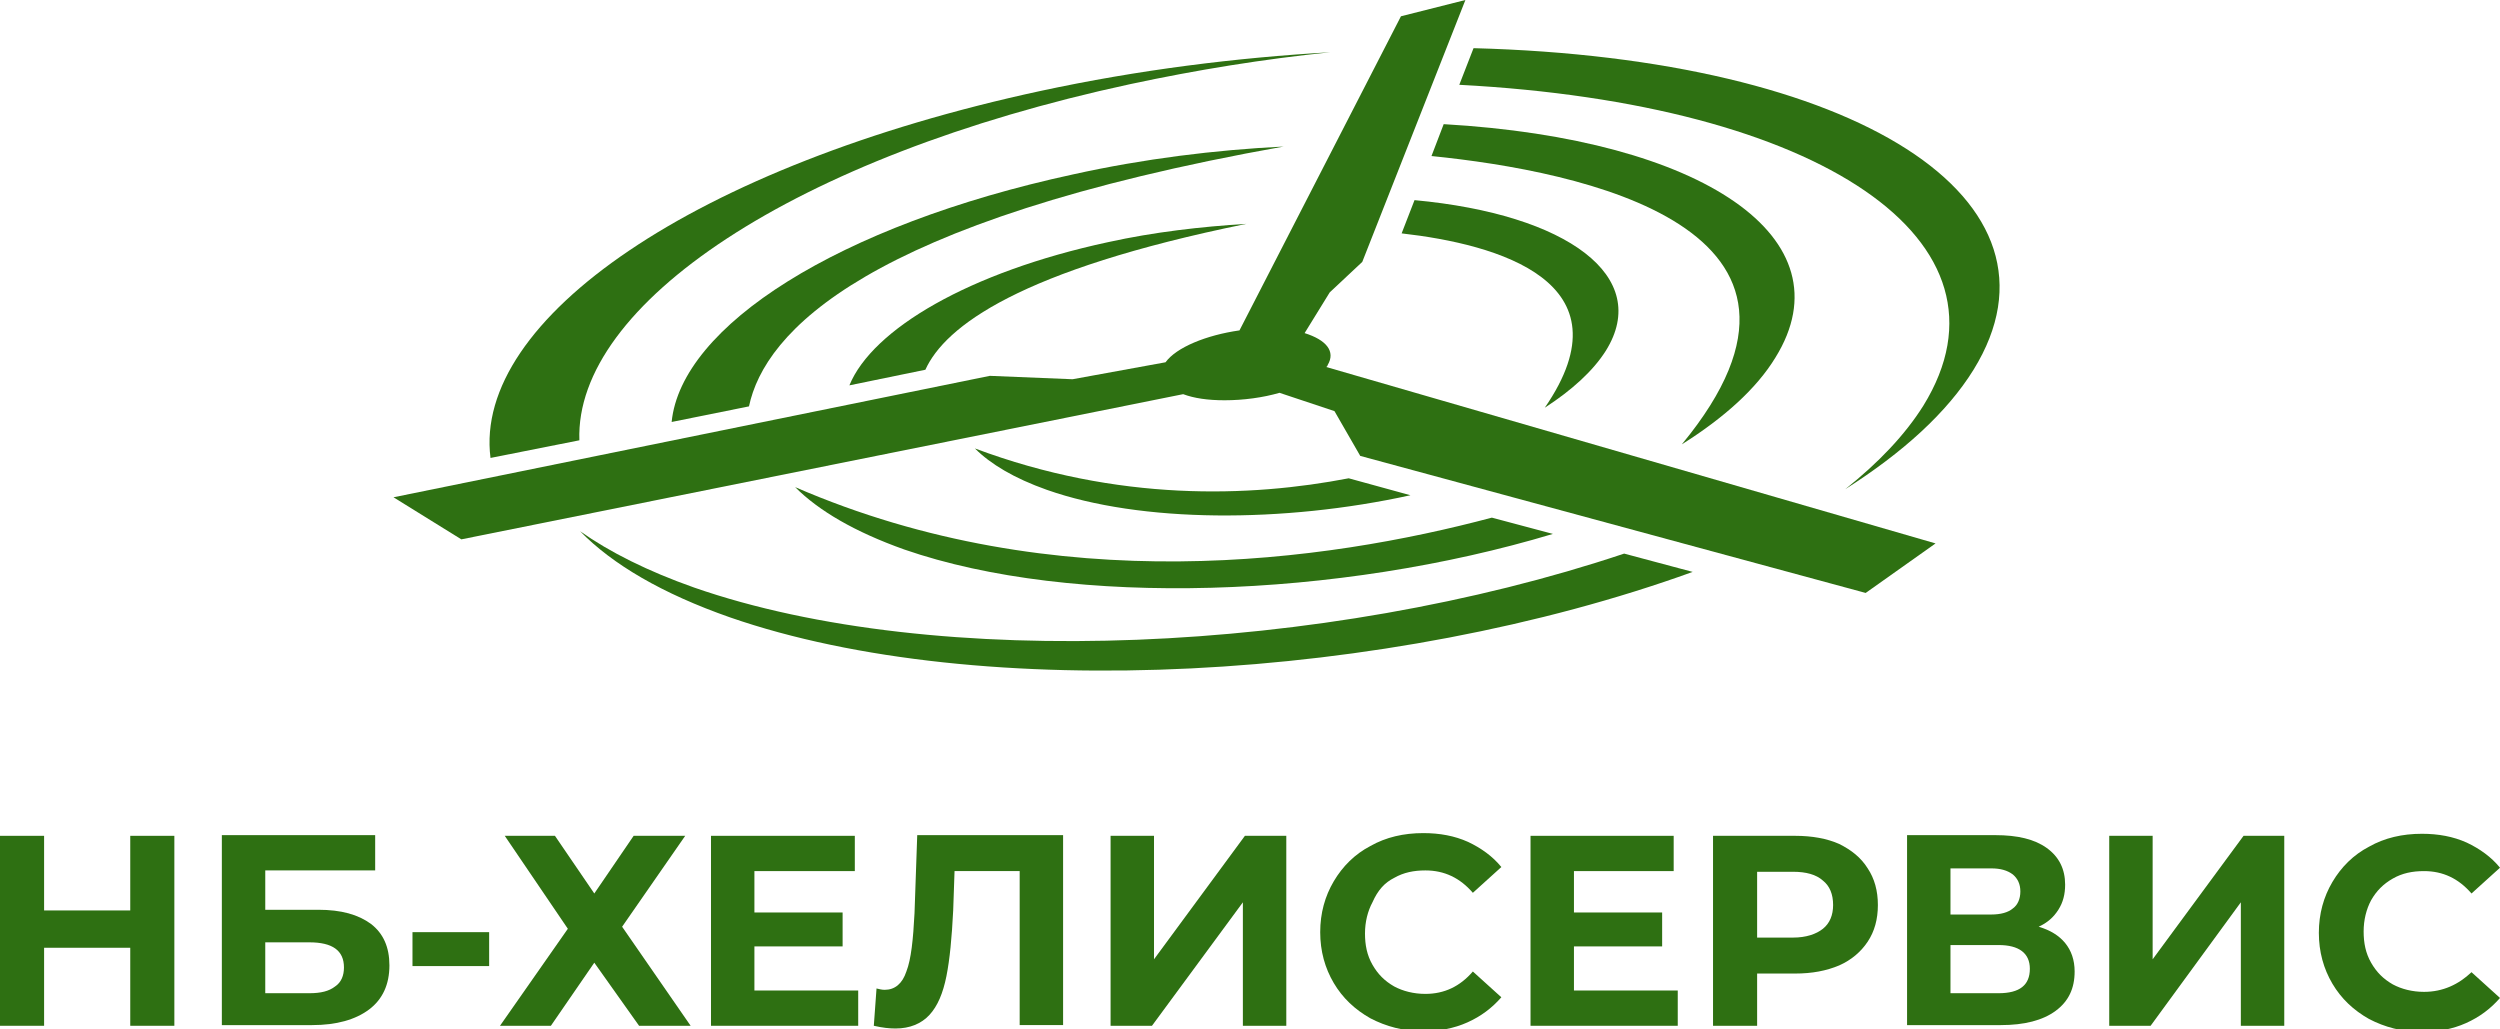
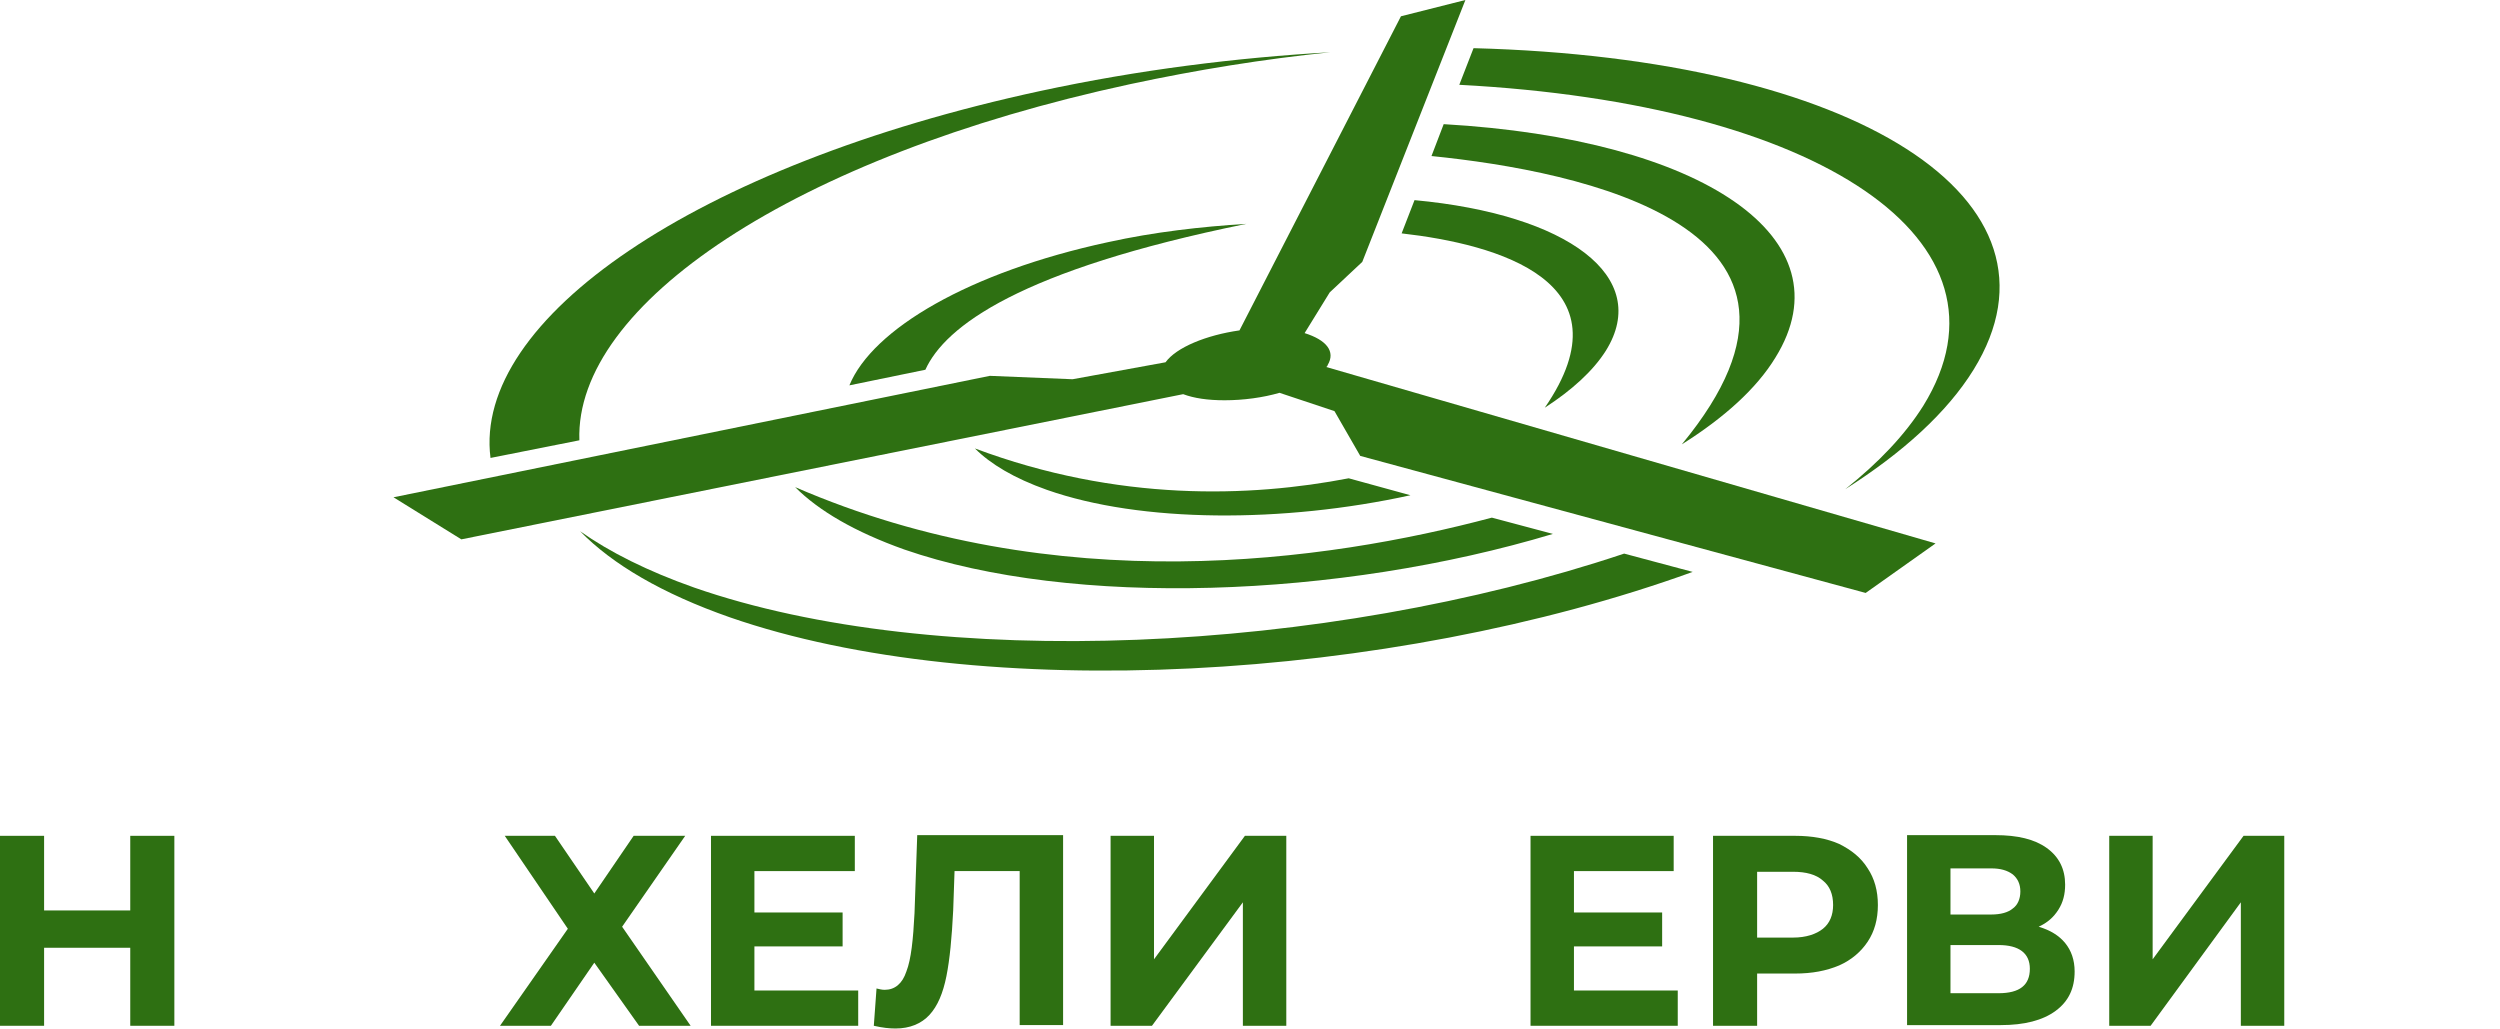
<svg xmlns="http://www.w3.org/2000/svg" version="1.1" id="Слой_2" x="0px" y="0px" viewBox="0 0 368.5 151.7" style="enable-background:new 0 0 368.5 151.7;" xml:space="preserve">
  <style type="text/css">
	.st0{fill:#2E7012;}
</style>
  <g>
    <polygon class="st0" points="19.2,134.2 6.5,134.2 6.5,123.2 0,123.2 0,151.2 6.5,151.2 6.5,139.7 19.2,139.7 19.2,151.2    25.7,151.2 25.7,123.2 19.2,123.2  " />
-     <path class="st0" d="M46.9,134.1h-7.8v-5.8h16.2v-5.2H32.7v28H46c3.6,0,6.4-0.8,8.4-2.3c2-1.5,3-3.7,3-6.5c0-2.7-0.9-4.7-2.7-6.1   C52.8,134.8,50.3,134.1,46.9,134.1z M49.4,145.4c-0.9,0.7-2.1,1-3.8,1h-6.5v-7.5h6.5c3.4,0,5.1,1.2,5.1,3.7   C50.7,143.8,50.3,144.8,49.4,145.4z" />
-     <rect x="60.8" y="137.4" class="st0" width="11.3" height="5" />
    <polygon class="st0" points="101,123.2 93.4,123.2 87.6,131.7 81.8,123.2 74.4,123.2 83.7,136.9 73.7,151.2 81.2,151.2 87.6,141.9    94.2,151.2 101.8,151.2 91.7,136.6  " />
    <polygon class="st0" points="111.2,139.5 124.2,139.5 124.2,134.5 111.2,134.5 111.2,128.4 126,128.4 126,123.2 104.8,123.2    104.8,151.2 126.5,151.2 126.5,146 111.2,146  " />
    <path class="st0" d="M134.8,134.6c-0.2,3.9-0.5,6.8-1.2,8.6c-0.6,1.8-1.7,2.7-3.2,2.7c-0.4,0-0.8-0.1-1.2-0.2l-0.4,5.5   c1.3,0.3,2.3,0.4,3.2,0.4c2.1,0,3.8-0.7,5-2c1.2-1.3,2-3.2,2.5-5.7c0.5-2.5,0.8-5.7,1-9.7l0.2-5.8h9.6v22.7h6.4v-28h-21.5   L134.8,134.6z" />
    <polygon class="st0" points="170.1,141.4 170.1,123.2 163.7,123.2 163.7,151.2 169.8,151.2 183.2,133 183.2,151.2 189.6,151.2    189.6,123.2 183.5,123.2  " />
-     <path class="st0" d="M205.5,129.4c1.4-0.8,2.9-1.1,4.6-1.1c2.8,0,5.1,1.1,7,3.3l4.2-3.8c-1.3-1.6-3-2.8-4.9-3.7   c-2-0.9-4.2-1.3-6.6-1.3c-2.9,0-5.5,0.6-7.8,1.9c-2.3,1.2-4.1,3-5.4,5.2c-1.3,2.2-2,4.7-2,7.5c0,2.8,0.7,5.3,2,7.5   c1.3,2.2,3.1,3.9,5.4,5.2c2.3,1.2,4.9,1.9,7.7,1.9c2.4,0,4.6-0.4,6.6-1.3c2-0.9,3.6-2.1,5-3.7l-4.2-3.8c-1.9,2.2-4.2,3.3-7,3.3   c-1.7,0-3.3-0.4-4.6-1.1c-1.4-0.8-2.4-1.8-3.2-3.2c-0.8-1.4-1.1-2.9-1.1-4.6c0-1.7,0.4-3.3,1.1-4.6   C203.1,131.2,204.1,130.1,205.5,129.4z" />
    <polygon class="st0" points="232,139.5 245,139.5 245,134.5 232,134.5 232,128.4 246.7,128.4 246.7,123.2 225.6,123.2 225.6,151.2    247.3,151.2 247.3,146 232,146  " />
    <path class="st0" d="M271.1,124.4c-1.8-0.8-4-1.2-6.5-1.2h-12.1v28h6.5v-7.7h5.6c2.5,0,4.6-0.4,6.5-1.2c1.8-0.8,3.2-2,4.2-3.5   c1-1.5,1.5-3.3,1.5-5.4c0-2.1-0.5-3.9-1.5-5.4C274.3,126.4,272.9,125.3,271.1,124.4z M268.7,136.9c-1,0.8-2.5,1.3-4.4,1.3H259v-9.7   h5.3c1.9,0,3.4,0.4,4.4,1.3c1,0.8,1.5,2,1.5,3.6C270.2,134.9,269.7,136.1,268.7,136.9z" />
    <path class="st0" d="M300.5,136.6c1.3-0.6,2.2-1.4,2.9-2.5c0.7-1.1,1-2.3,1-3.7c0-2.3-0.9-4.1-2.7-5.4c-1.8-1.3-4.3-1.9-7.6-1.9   h-13v28h13.8c3.5,0,6.2-0.7,8.1-2.1c1.9-1.4,2.8-3.3,2.8-5.8c0-1.7-0.5-3.1-1.4-4.2C303.5,137.9,302.2,137.1,300.5,136.6z    M287.5,128h6c1.4,0,2.4,0.3,3.2,0.9c0.7,0.6,1.1,1.4,1.1,2.5c0,1.1-0.4,2-1.1,2.5c-0.7,0.6-1.8,0.9-3.2,0.9h-6V128z M294.6,146.4   h-7.1v-7.1h7.1c3,0,4.6,1.2,4.6,3.5C299.2,145.2,297.7,146.4,294.6,146.4z" />
    <polygon class="st0" points="317.3,141.4 317.3,123.2 310.9,123.2 310.9,151.2 317,151.2 330.3,133 330.3,151.2 336.7,151.2    336.7,123.2 330.7,123.2  " />
-     <path class="st0" d="M357.3,146.2c-1.7,0-3.3-0.4-4.6-1.1c-1.4-0.8-2.4-1.8-3.2-3.2c-0.8-1.4-1.1-2.9-1.1-4.6   c0-1.7,0.4-3.3,1.1-4.6c0.8-1.4,1.8-2.4,3.2-3.2c1.4-0.8,2.9-1.1,4.6-1.1c2.8,0,5.1,1.1,7,3.3l4.2-3.8c-1.3-1.6-3-2.8-4.9-3.7   c-2-0.9-4.2-1.3-6.6-1.3c-2.9,0-5.5,0.6-7.8,1.9c-2.3,1.2-4.1,3-5.4,5.2c-1.3,2.2-2,4.7-2,7.5c0,2.8,0.7,5.3,2,7.5   c1.3,2.2,3.1,3.9,5.4,5.2c2.3,1.2,4.9,1.9,7.7,1.9c2.4,0,4.6-0.4,6.6-1.3c2-0.9,3.6-2.1,5-3.7l-4.2-3.8   C362.4,145.1,360.1,146.2,357.3,146.2z" />
    <path class="st0" d="M283.5,59.8c-2.7,4.3-6.6,8.4-11.5,12.3c8.5-5.4,15-11.3,18.9-17.6c15.5-25.1-17.3-45.9-73.7-47.4l-2.1,5.4   C268.2,15.3,298.5,35.5,283.5,59.8z" />
    <path class="st0" d="M261.7,52.7c10.9-17.6-10.7-32.2-48.9-34.4L211,23c21.8,2.2,63.3,10.5,36.9,42.5   C254.1,61.6,258.9,57.3,261.7,52.7z" />
    <path class="st0" d="M236.7,51.7c6.8-10.9-5.6-20.1-28.2-22.2l-1.9,4.9c14.1,1.6,33.9,7.1,21.1,25.7   C231.7,57.5,234.8,54.7,236.7,51.7z" />
    <path class="st0" d="M85.5,78.3c4.8,4.9,12.1,9.2,22.1,12.7c36.9,12.8,97.1,9.5,141.9-6.7l-10.1-2.7c-44.2,14.8-101.5,17.4-137.1,5   C95.5,84.2,89.9,81.4,85.5,78.3z" />
    <path class="st0" d="M133.3,81c24.8,8.6,64,7.2,95.6-2.3l-9-2.4c-24.4,6.5-64.2,12.2-102.7-4.5C120.7,75.3,126,78.4,133.3,81z" />
    <path class="st0" d="M207.9,73l-9.1-2.5c-14.5,2.8-34,3.5-55.1-4.4c2.3,2.3,5.8,4.4,10.6,6.1C168.2,77.1,189.2,77.1,207.9,73z" />
    <path class="st0" d="M174.4,58.1c1.6,0.6,3.6,0.9,6.1,0.9c2.8,0,5.7-0.4,8.1-1.1l8.1,2.7l3.8,6.6L275,87.4l10.3-7.3l-89.8-26   c0.1-0.1,0.2-0.2,0.2-0.3c1.2-2-0.2-3.7-3.4-4.7l3.7-6l4.8-4.5L216,0l-9.5,2.4l-23.8,46.3c-4.9,0.7-9.3,2.5-10.9,4.7l-13.7,2.5   l-12.2-0.5L58,73.3l10,6.2L174.4,58.1z" />
    <path class="st0" d="M125.2,56.8l11.2-2.3c2.9-6.4,13.9-14.7,47.3-21.5c-6.6,0.4-13.6,1.2-20.4,2.7   C142.9,40.1,128.6,48.5,125.2,56.8z" />
-     <path class="st0" d="M158.2,25.7c-34.7,7.5-57.8,22.4-59.2,36.5l11.4-2.3c2.3-10.9,17.1-27.3,78.8-38.3   C179.1,22.1,168.6,23.4,158.2,25.7z" />
    <path class="st0" d="M85.4,64.9c-0.7-20,31.6-41.8,81.2-52.5c9.8-2.1,19.7-3.7,29.5-4.7c-13.9,0.8-28.3,2.6-42.7,5.7   c-51,11-83.7,33.7-81.1,54.1L85.4,64.9z" />
  </g>
</svg>